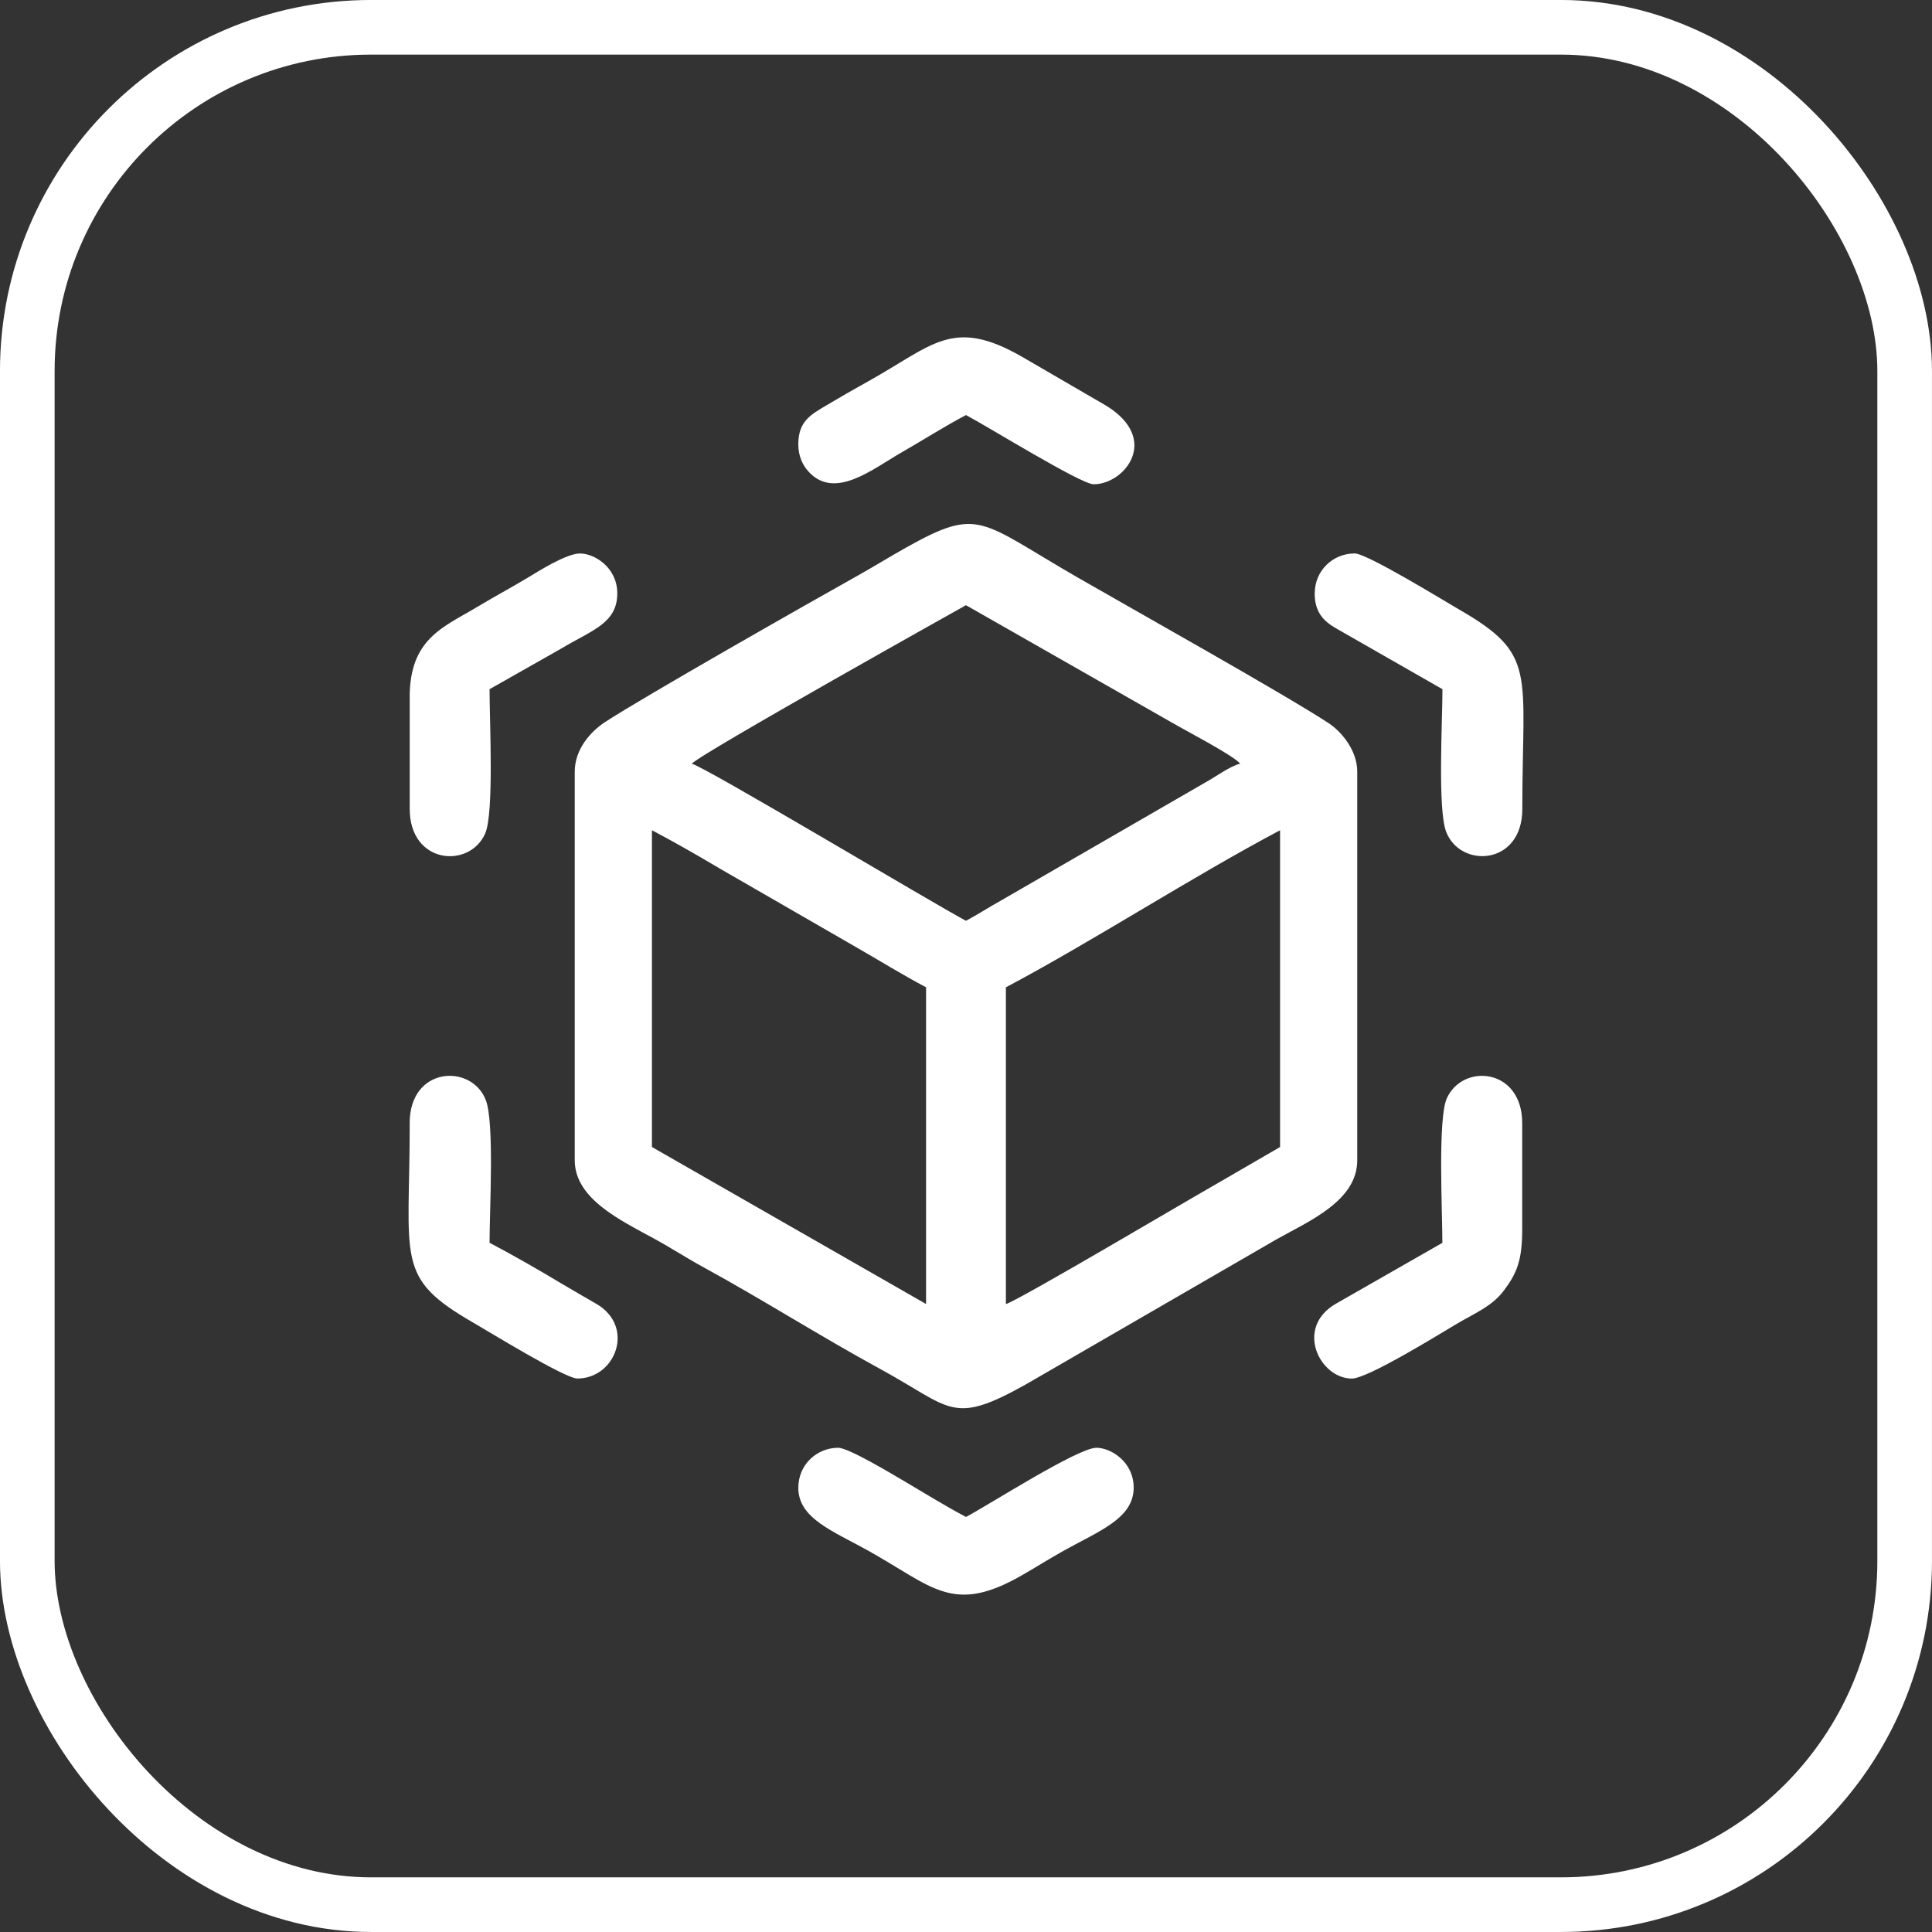
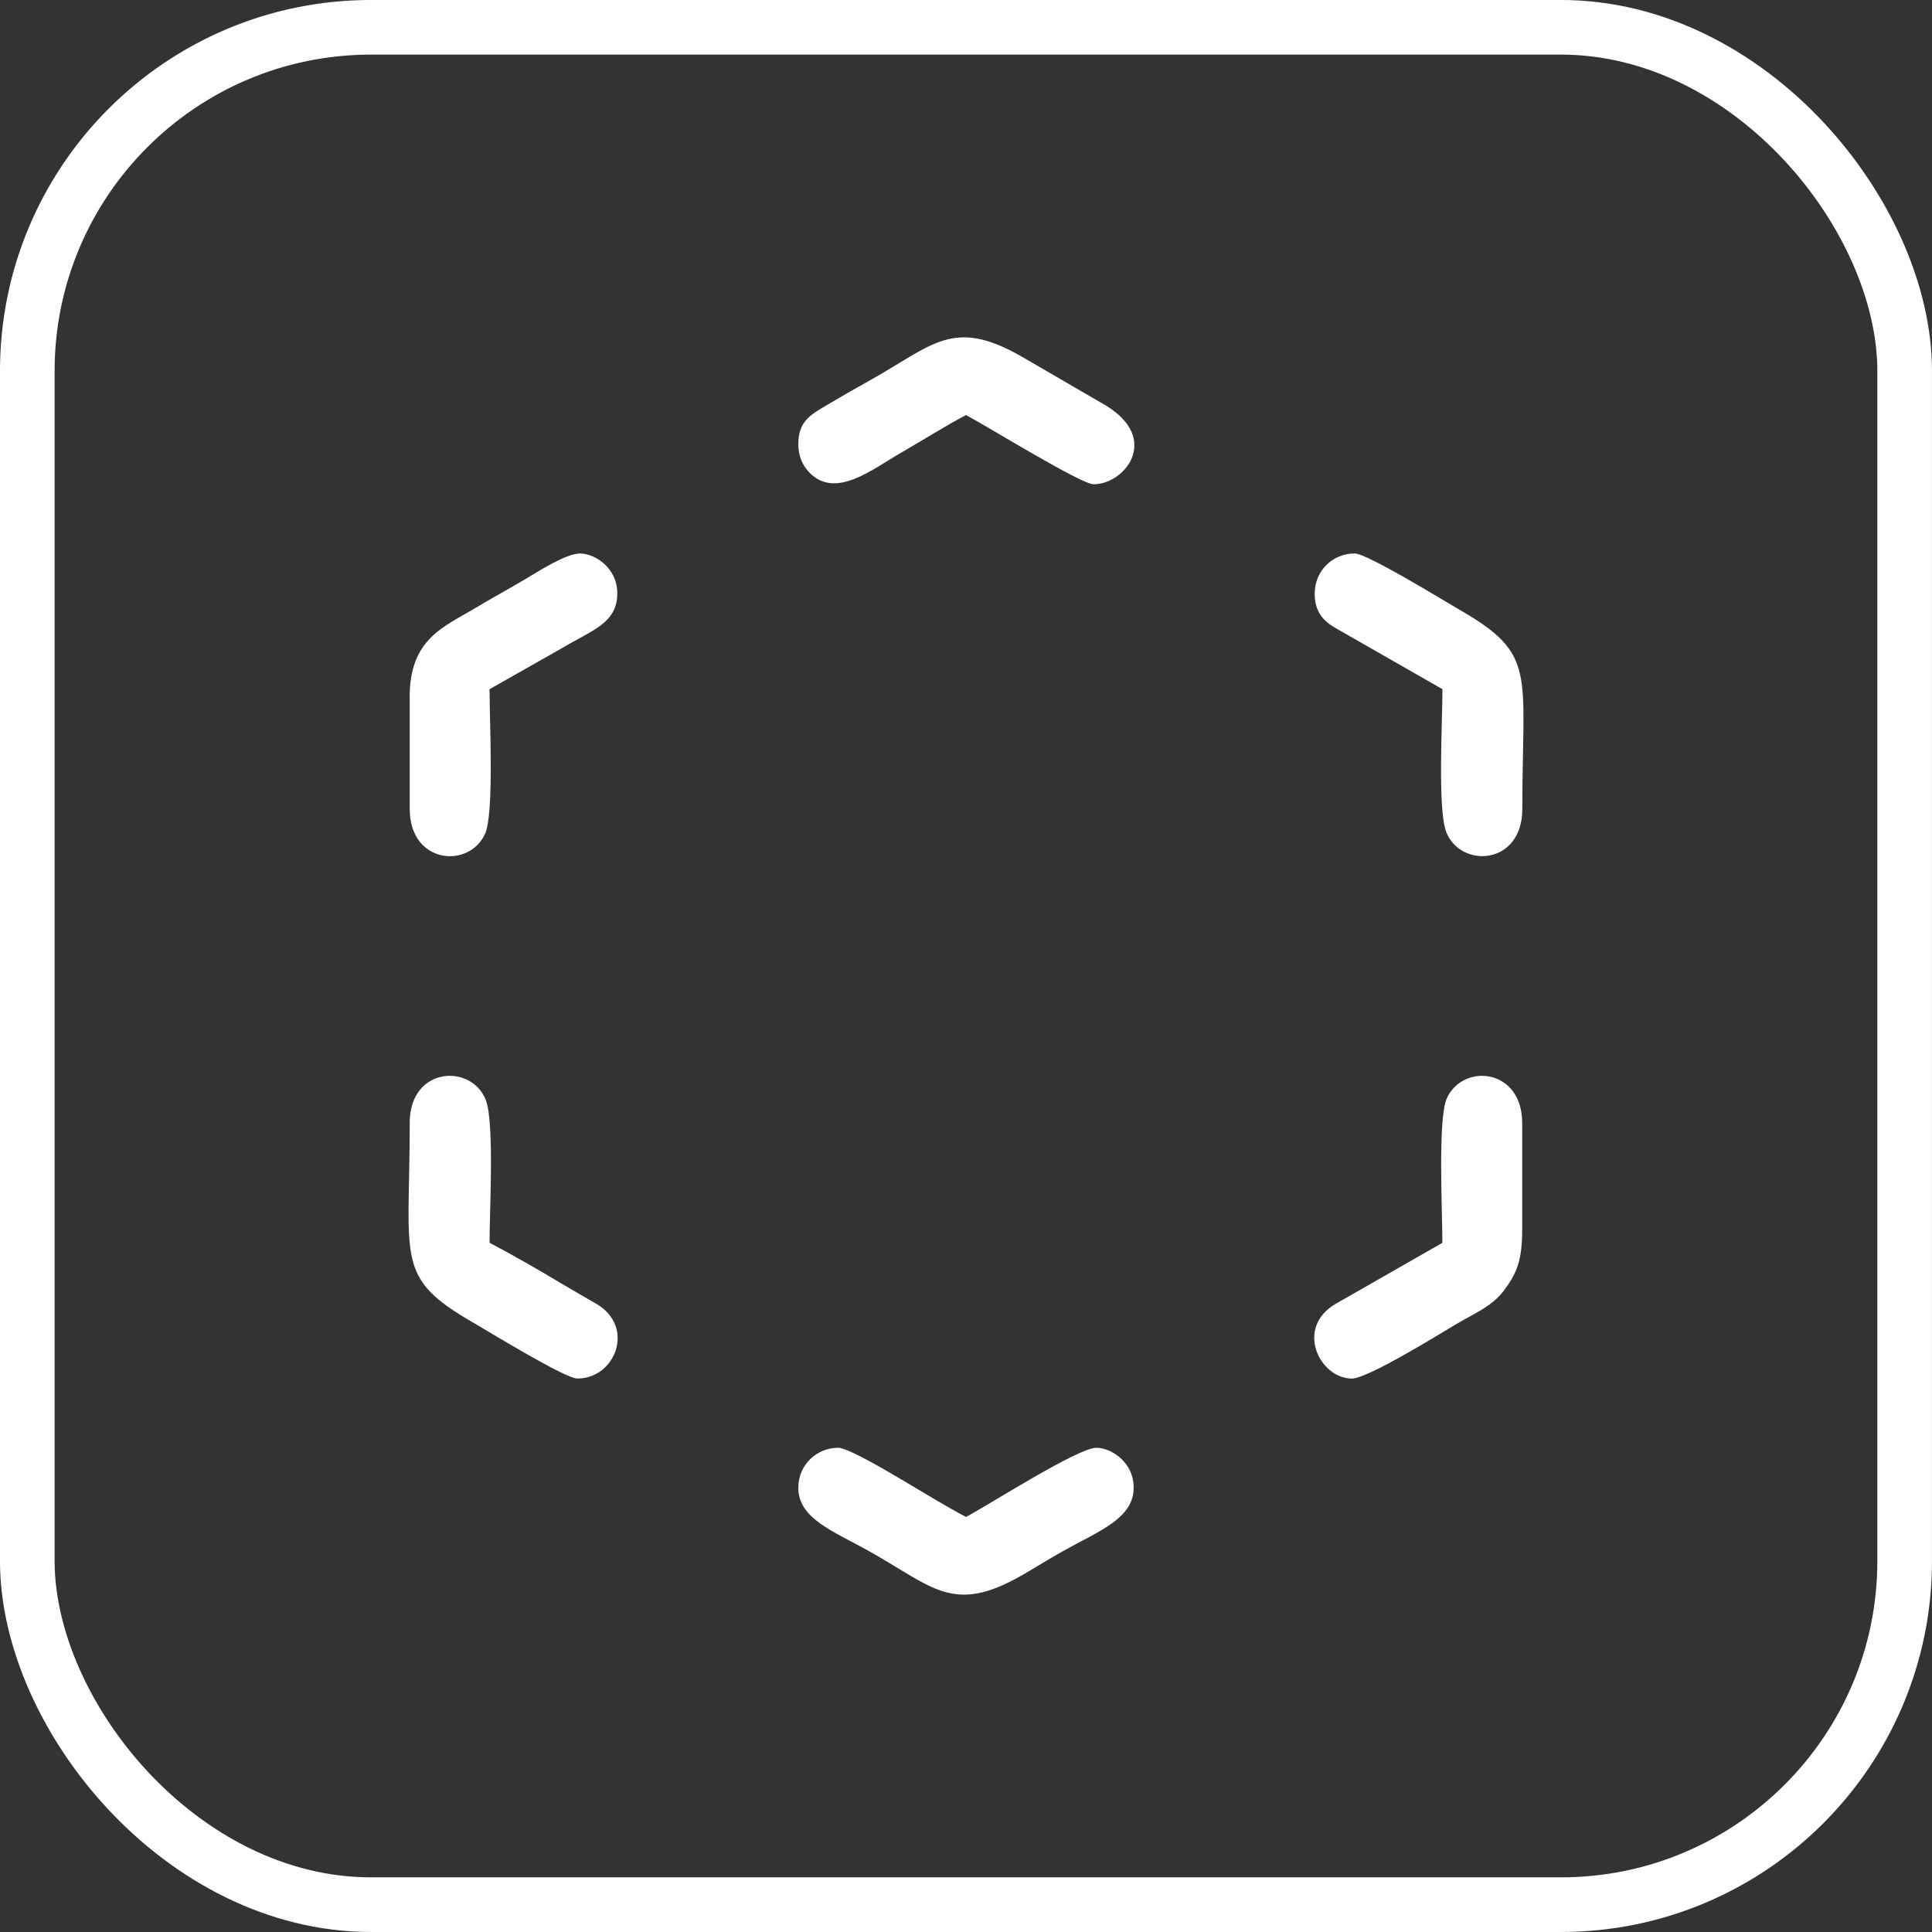
<svg xmlns="http://www.w3.org/2000/svg" xml:space="preserve" width="16.953mm" height="16.953mm" version="1.1" style="shape-rendering:geometricPrecision; text-rendering:geometricPrecision; image-rendering:optimizeQuality; fill-rule:evenodd; clip-rule:evenodd" viewBox="0 0 496.86 496.86">
  <rect x="0" y="0" width="496.86" height="496.86" fill="#333333" stroke="none" />
  <defs>
    <style type="text/css">
   
    .str0 {stroke:white;stroke-width:14.05;stroke-miterlimit:22.926}
    .fil0 {fill:none}
    .fil1 {fill:white}
   
  </style>
  </defs>
  <g id="Capa_x0020_1">
    <g id="_105553176225152">
      <rect class="fil0 str0" x="7.02" y="7.02" width="482.81" height="482.81" rx="88.4" ry="88.4" />
      <g>
-         <path class="fil1" d="M258.69 335.36l0 -81.45c21.84,-11.55 48.04,-28.5 70.51,-40.39l0 81.46 -17.32 10.05c-5.01,2.8 -50.38,29.67 -53.18,30.33zm-91.03 -121.84c6.07,3.21 11.47,6.3 17.5,9.88l35.17 20.28c5.87,3.36 11.71,6.99 17.83,10.23l0 81.45 -70.5 -40.38 0 -81.46zm151.27 -17.11c-2.63,0.61 -6.42,3.45 -8.9,4.79l-52.5 30.33c-3.34,1.86 -5.98,3.6 -9.11,5.27 -8.36,-4.43 -67.1,-39.6 -70.5,-40.39 1.67,-2.28 70.5,-40.77 70.5,-40.77l53 30.21c3.2,1.88 16.04,8.56 17.51,10.55zm-171.12 2.05l0 99.94c0,9.86 11.72,15.4 20.3,20.08 4.66,2.55 8.34,4.99 13,7.53 14.7,8.03 30.25,17.88 45.18,26.01 18.51,10.08 18.4,14.7 37.41,4.08l64.61 -37.39c8.39,-4.7 20.74,-9.9 20.74,-20.32l0 -99.94c0,-5.39 -3.95,-10.23 -7.37,-12.48 -11.11,-7.3 -50.36,-29.29 -64.53,-37.45 -25.23,-14.53 -25.18,-18.29 -43.98,-7.78 -4.63,2.59 -8.35,4.93 -13.01,7.53 -11.79,6.59 -54.67,30.96 -64.56,37.43 -3.72,2.44 -7.79,6.99 -7.79,12.75z" />
        <path class="fil1" d="M105.37 288.81c0,35.49 -3.91,39.69 16.39,51.37 3.72,2.14 23.54,14.34 26.73,14.34 9.83,0 14.96,-13.35 4.85,-19.22 -2.93,-1.71 -5.98,-3.42 -9.09,-5.29 -6.16,-3.7 -12.03,-7.06 -18.35,-10.4 0,-8.36 1.27,-30.9 -0.96,-36.69 -3.64,-9.45 -19.58,-8.71 -19.58,5.89z" />
        <path class="fil1" d="M338.1 152.6c0,4.82 2.29,7.14 5.42,8.95l27.44 15.69c0,8.36 -1.27,30.9 0.96,36.69 3.64,9.45 19.58,8.71 19.58,-5.89 0,-35.49 3.91,-39.69 -16.39,-51.37 -3.72,-2.14 -23.53,-14.34 -26.73,-14.34 -5.58,0 -10.26,4.39 -10.26,10.26z" />
        <path class="fil1" d="M105.37 179.29l0 28.75c0,14.17 15.27,15.47 19.38,6.38 2.35,-5.2 1.15,-28.99 1.15,-37.18l18.35 -10.4c7.94,-4.77 14.5,-6.51 14.5,-14.24 0,-6.68 -5.88,-10.26 -9.58,-10.26 -3.56,0 -10.77,4.62 -13.56,6.29 -4.45,2.67 -8.56,4.85 -13.01,7.53 -8.54,5.13 -17.24,8.06 -17.24,23.14z" />
        <path class="fil1" d="M370.95 319.62l-27.44 15.69c-10.59,6.15 -4.14,19.22 4.16,19.22 4.08,0 22.44,-11.39 26.98,-14.08 4.62,-2.74 8.99,-4.45 12.05,-8.48 3.41,-4.5 4.77,-7.88 4.77,-15.76l0 -27.38c0,-14.17 -15.27,-15.47 -19.38,-6.38 -2.36,5.21 -1.15,28.99 -1.15,37.18z" />
        <path class="fil1" d="M205.3 382.59c0,7.93 8.88,11.12 18.01,16.22 16.67,9.32 21.7,16.5 39.45,6.34 3.55,-2.03 6.96,-4.2 10.78,-6.34 9.13,-5.1 18.01,-8.29 18.01,-16.22 0,-6.68 -5.89,-10.26 -9.58,-10.26 -4.79,0 -27.68,14.7 -33.54,17.79 -5.4,-2.85 -10.59,-6.09 -16.03,-9.29 -2.79,-1.64 -14.19,-8.5 -16.82,-8.5 -5.58,0 -10.27,4.4 -10.27,10.26z" />
        <path class="fil1" d="M205.3 114.27c0,2.98 1.11,5.35 2.6,6.98 6.78,7.46 16.46,-0.61 24.06,-4.96 5.36,-3.07 10.92,-6.62 16.46,-9.55 5.92,3.13 29.57,17.8 32.85,17.8 7.96,0 17.29,-11.62 3.14,-20.25l-21.65 -12.58c-17.82,-10.2 -22.82,-2.92 -39.45,6.34 -3.94,2.2 -7,3.94 -10.87,6.25 -3.92,2.33 -7.14,4.03 -7.14,9.97z" />
      </g>
    </g>
  </g>
</svg>